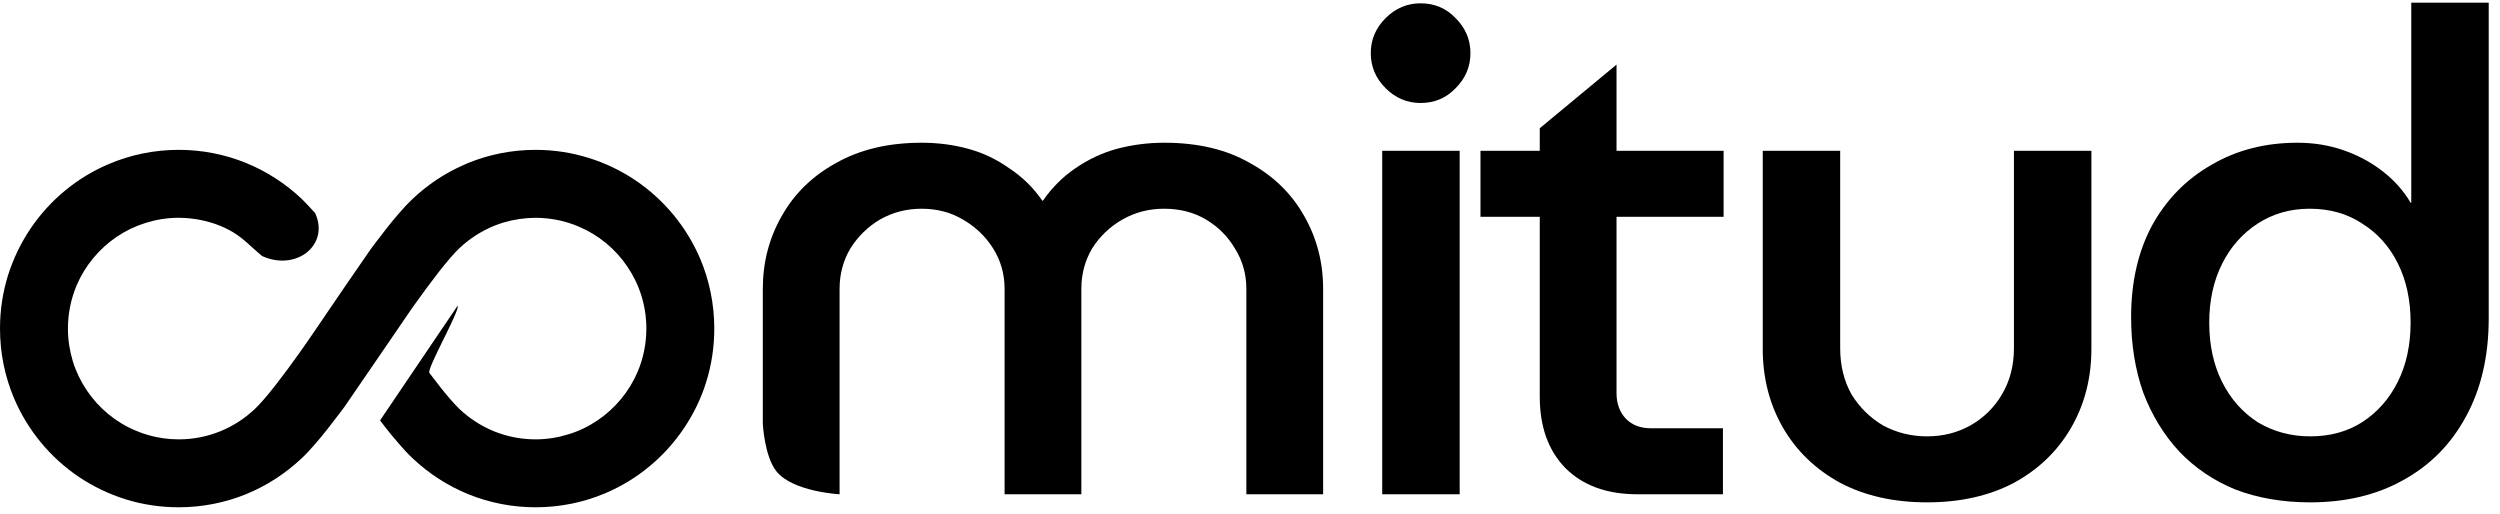
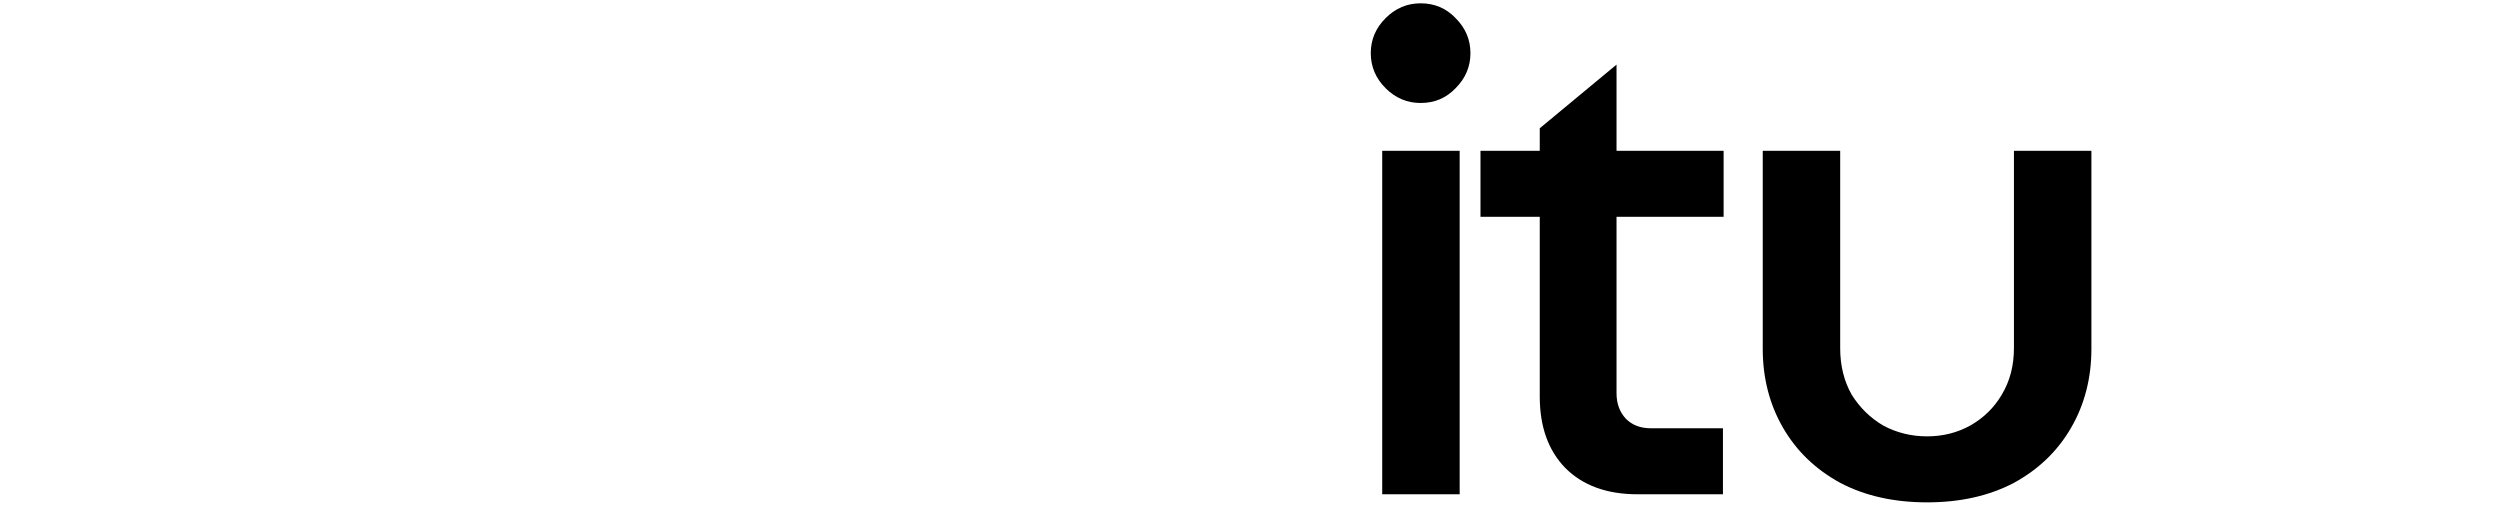
<svg xmlns="http://www.w3.org/2000/svg" width="175" height="36" viewBox="0 0 175 36" fill="none">
-   <path d="M44.485 12.625C46.483 13.976 48.068 15.883 49.022 18.132C49.653 19.628 50 21.278 50 23C50 24.294 49.806 25.547 49.441 26.72C49.078 27.901 48.536 29.001 47.865 29.995C46.514 31.993 44.614 33.578 42.358 34.532C40.862 35.163 39.212 35.51 37.49 35.51C35.831 35.51 34.239 35.186 32.783 34.596C31.336 34.006 30.018 33.149 28.902 32.098C28.57 31.791 28.255 31.45 27.939 31.078C27.616 30.715 27.292 30.319 26.969 29.906C26.848 29.744 26.726 29.59 26.605 29.428C27.066 28.758 30.497 23.655 31.832 21.698C31.901 21.598 31.964 21.505 32.026 21.412L32.034 21.399C32.236 21.681 29.848 25.831 30.058 26.105C30.575 26.793 31.093 27.456 31.53 27.957C31.78 28.24 32.007 28.482 32.169 28.636C32.864 29.291 33.681 29.825 34.578 30.189C35.476 30.553 36.455 30.755 37.49 30.755C38.299 30.755 39.075 30.626 39.794 30.399C40.523 30.181 41.202 29.849 41.824 29.428C43.061 28.596 44.048 27.407 44.639 26.016C45.026 25.095 45.245 24.076 45.245 23C45.245 22.192 45.123 21.423 44.897 20.695C44.671 19.968 44.339 19.289 43.918 18.666C43.086 17.428 41.897 16.442 40.506 15.86C39.584 15.463 38.566 15.253 37.49 15.245C36.705 15.253 35.953 15.366 35.242 15.576C35.015 15.65 34.797 15.722 34.578 15.811C33.681 16.183 32.864 16.709 32.169 17.363C32.007 17.517 31.78 17.752 31.53 18.043C31.288 18.326 31.004 18.666 30.721 19.03C30.155 19.757 29.541 20.59 28.99 21.366C28.91 21.48 28.829 21.593 28.756 21.698C28.425 22.175 24.405 28.07 24.098 28.499C23.985 28.652 23.864 28.806 23.751 28.96C23.192 29.704 22.618 30.439 22.061 31.078C21.737 31.45 21.43 31.791 21.098 32.098L21.09 32.106C19.974 33.149 18.664 34.006 17.216 34.596C15.761 35.186 14.168 35.51 12.51 35.51C11.216 35.51 9.963 35.316 8.79 34.952C7.61 34.58 6.51 34.047 5.507 33.376C3.517 32.025 1.932 30.124 0.979 27.868C0.347 26.372 0 24.723 0 23C0 21.706 0.194 20.46 0.558 19.28C0.93 18.107 1.463 17 2.134 16.005C3.485 14.007 5.386 12.422 7.634 11.476C9.138 10.838 10.787 10.489 12.51 10.489C14.167 10.489 15.761 10.813 17.216 11.404C18.664 11.994 19.982 12.851 21.098 13.902C21.43 14.218 22.061 14.921 22.061 14.921C23.082 17.127 20.76 19.014 18.348 17.924C18.348 17.924 17.75 17.415 17.589 17.261C16.894 16.606 16.319 16.182 15.421 15.81C14.524 15.447 13.545 15.253 12.51 15.245C11.701 15.245 10.933 15.374 10.205 15.6C9.477 15.827 8.798 16.15 8.176 16.571C6.938 17.412 5.952 18.593 5.361 19.983C4.974 20.914 4.755 21.924 4.755 23C4.755 23.809 4.884 24.576 5.102 25.305C5.329 26.033 5.661 26.712 6.081 27.334C6.914 28.572 8.102 29.558 9.494 30.141C9.809 30.278 10.133 30.391 10.464 30.48C11.111 30.658 11.798 30.755 12.51 30.755C13.545 30.755 14.524 30.553 15.421 30.189C16.319 29.825 17.136 29.291 17.831 28.636C17.993 28.482 18.219 28.248 18.47 27.957C18.712 27.674 18.996 27.334 19.278 26.971C19.845 26.243 20.459 25.418 21.009 24.633C21.09 24.52 21.171 24.407 21.243 24.302C21.575 23.825 21.882 23.388 22.141 23C22.658 22.232 25.595 17.93 25.902 17.509C26.015 17.355 26.136 17.193 26.249 17.04C26.808 16.296 27.382 15.56 27.939 14.921C28.255 14.55 28.57 14.218 28.902 13.903C29.928 12.94 31.126 12.131 32.436 11.557C32.549 11.501 32.662 11.452 32.783 11.404C34.239 10.813 35.832 10.49 37.49 10.49C38.784 10.49 40.037 10.684 41.21 11.056C42.39 11.42 43.49 11.954 44.485 12.625Z" fill="black" />
-   <path d="M161.718 35.165C159.8 35.165 158.056 34.867 156.485 34.27C154.945 33.641 153.625 32.745 152.525 31.582C151.456 30.419 150.623 29.052 150.026 27.481C149.461 25.878 149.178 24.118 149.178 22.201C149.178 19.75 149.665 17.613 150.639 15.79C151.645 13.967 153.028 12.553 154.788 11.547C156.548 10.51 158.559 9.991 160.822 9.991C161.953 9.991 163.022 10.164 164.028 10.51C165.033 10.855 165.945 11.343 166.762 11.971C167.579 12.6 168.239 13.338 168.742 14.187H168.789V0.186H174.21V22.295C174.21 24.935 173.676 27.23 172.607 29.178C171.57 31.095 170.109 32.572 168.223 33.609C166.369 34.647 164.2 35.165 161.718 35.165ZM161.718 30.545C163.1 30.545 164.31 30.215 165.348 29.555C166.416 28.864 167.249 27.921 167.846 26.727C168.443 25.532 168.742 24.15 168.742 22.578C168.742 21.007 168.443 19.624 167.846 18.43C167.249 17.235 166.416 16.308 165.348 15.648C164.31 14.957 163.085 14.611 161.67 14.611C160.319 14.611 159.109 14.957 158.04 15.648C156.972 16.34 156.139 17.282 155.542 18.477C154.945 19.671 154.646 21.038 154.646 22.578C154.646 24.15 154.945 25.532 155.542 26.727C156.139 27.921 156.972 28.864 158.04 29.555C159.14 30.215 160.366 30.545 161.718 30.545Z" fill="black" />
  <path d="M134.895 35.165C132.569 35.165 130.542 34.709 128.813 33.798C127.085 32.855 125.749 31.566 124.806 29.932C123.864 28.298 123.392 26.459 123.392 24.416V10.557H128.813V24.369C128.813 25.595 129.081 26.679 129.615 27.622C130.181 28.534 130.919 29.256 131.831 29.791C132.773 30.294 133.795 30.545 134.895 30.545C135.995 30.545 137.001 30.294 137.912 29.791C138.855 29.256 139.593 28.534 140.128 27.622C140.693 26.679 140.976 25.595 140.976 24.369V10.557H146.398V24.416C146.398 26.459 145.926 28.298 144.983 29.932C144.04 31.566 142.705 32.855 140.976 33.798C139.248 34.709 137.221 35.165 134.895 35.165Z" fill="black" />
  <path d="M114.618 34.599C112.481 34.599 110.8 33.986 109.574 32.761C108.38 31.535 107.783 29.869 107.783 27.764V8.978L113.157 4.522V27.528C113.157 28.251 113.377 28.848 113.817 29.319C114.257 29.759 114.838 29.979 115.561 29.979H120.606V34.599H114.618ZM103.634 15.177V10.557H120.653V15.177H103.634Z" fill="black" />
  <path d="M96.755 34.599V10.557H102.177V34.599H96.755ZM99.443 7.209C98.5 7.209 97.683 6.864 96.991 6.172C96.3 5.481 95.954 4.664 95.954 3.721C95.954 2.778 96.3 1.961 96.991 1.27C97.683 0.578 98.5 0.232 99.443 0.232C100.417 0.232 101.234 0.578 101.894 1.27C102.585 1.961 102.931 2.778 102.931 3.721C102.931 4.664 102.585 5.481 101.894 6.172C101.234 6.864 100.417 7.209 99.443 7.209Z" fill="black" />
-   <path d="M54.351 32.994C53.511 31.94 53.397 29.677 53.397 29.677V20.221C53.397 18.367 53.837 16.67 54.717 15.13C55.597 13.558 56.87 12.317 58.535 11.405C60.201 10.463 62.197 9.991 64.523 9.991C65.654 9.991 66.738 10.133 67.775 10.415C68.812 10.698 69.771 11.154 70.651 11.783C71.562 12.38 72.332 13.134 72.961 14.046H73.008C73.637 13.134 74.391 12.38 75.271 11.783C76.182 11.154 77.157 10.698 78.194 10.415C79.262 10.133 80.362 9.991 81.494 9.991C83.851 9.991 85.847 10.463 87.481 11.405C89.147 12.317 90.419 13.558 91.299 15.13C92.179 16.67 92.619 18.367 92.619 20.221V34.599H87.245V20.221C87.245 19.184 86.978 18.241 86.444 17.393C85.941 16.544 85.265 15.868 84.417 15.365C83.568 14.863 82.594 14.611 81.494 14.611C80.425 14.611 79.451 14.863 78.571 15.365C77.691 15.868 76.984 16.544 76.45 17.393C75.947 18.241 75.695 19.184 75.695 20.221V34.599H70.321V20.221C70.321 19.184 70.054 18.241 69.52 17.393C68.985 16.544 68.278 15.868 67.398 15.365C66.55 14.863 65.591 14.611 64.523 14.611C63.454 14.611 62.48 14.863 61.6 15.365C60.751 15.868 60.06 16.544 59.526 17.393C59.023 18.241 58.771 19.184 58.771 20.221V34.599C58.771 34.599 55.496 34.429 54.351 32.994Z" fill="black" />
</svg>